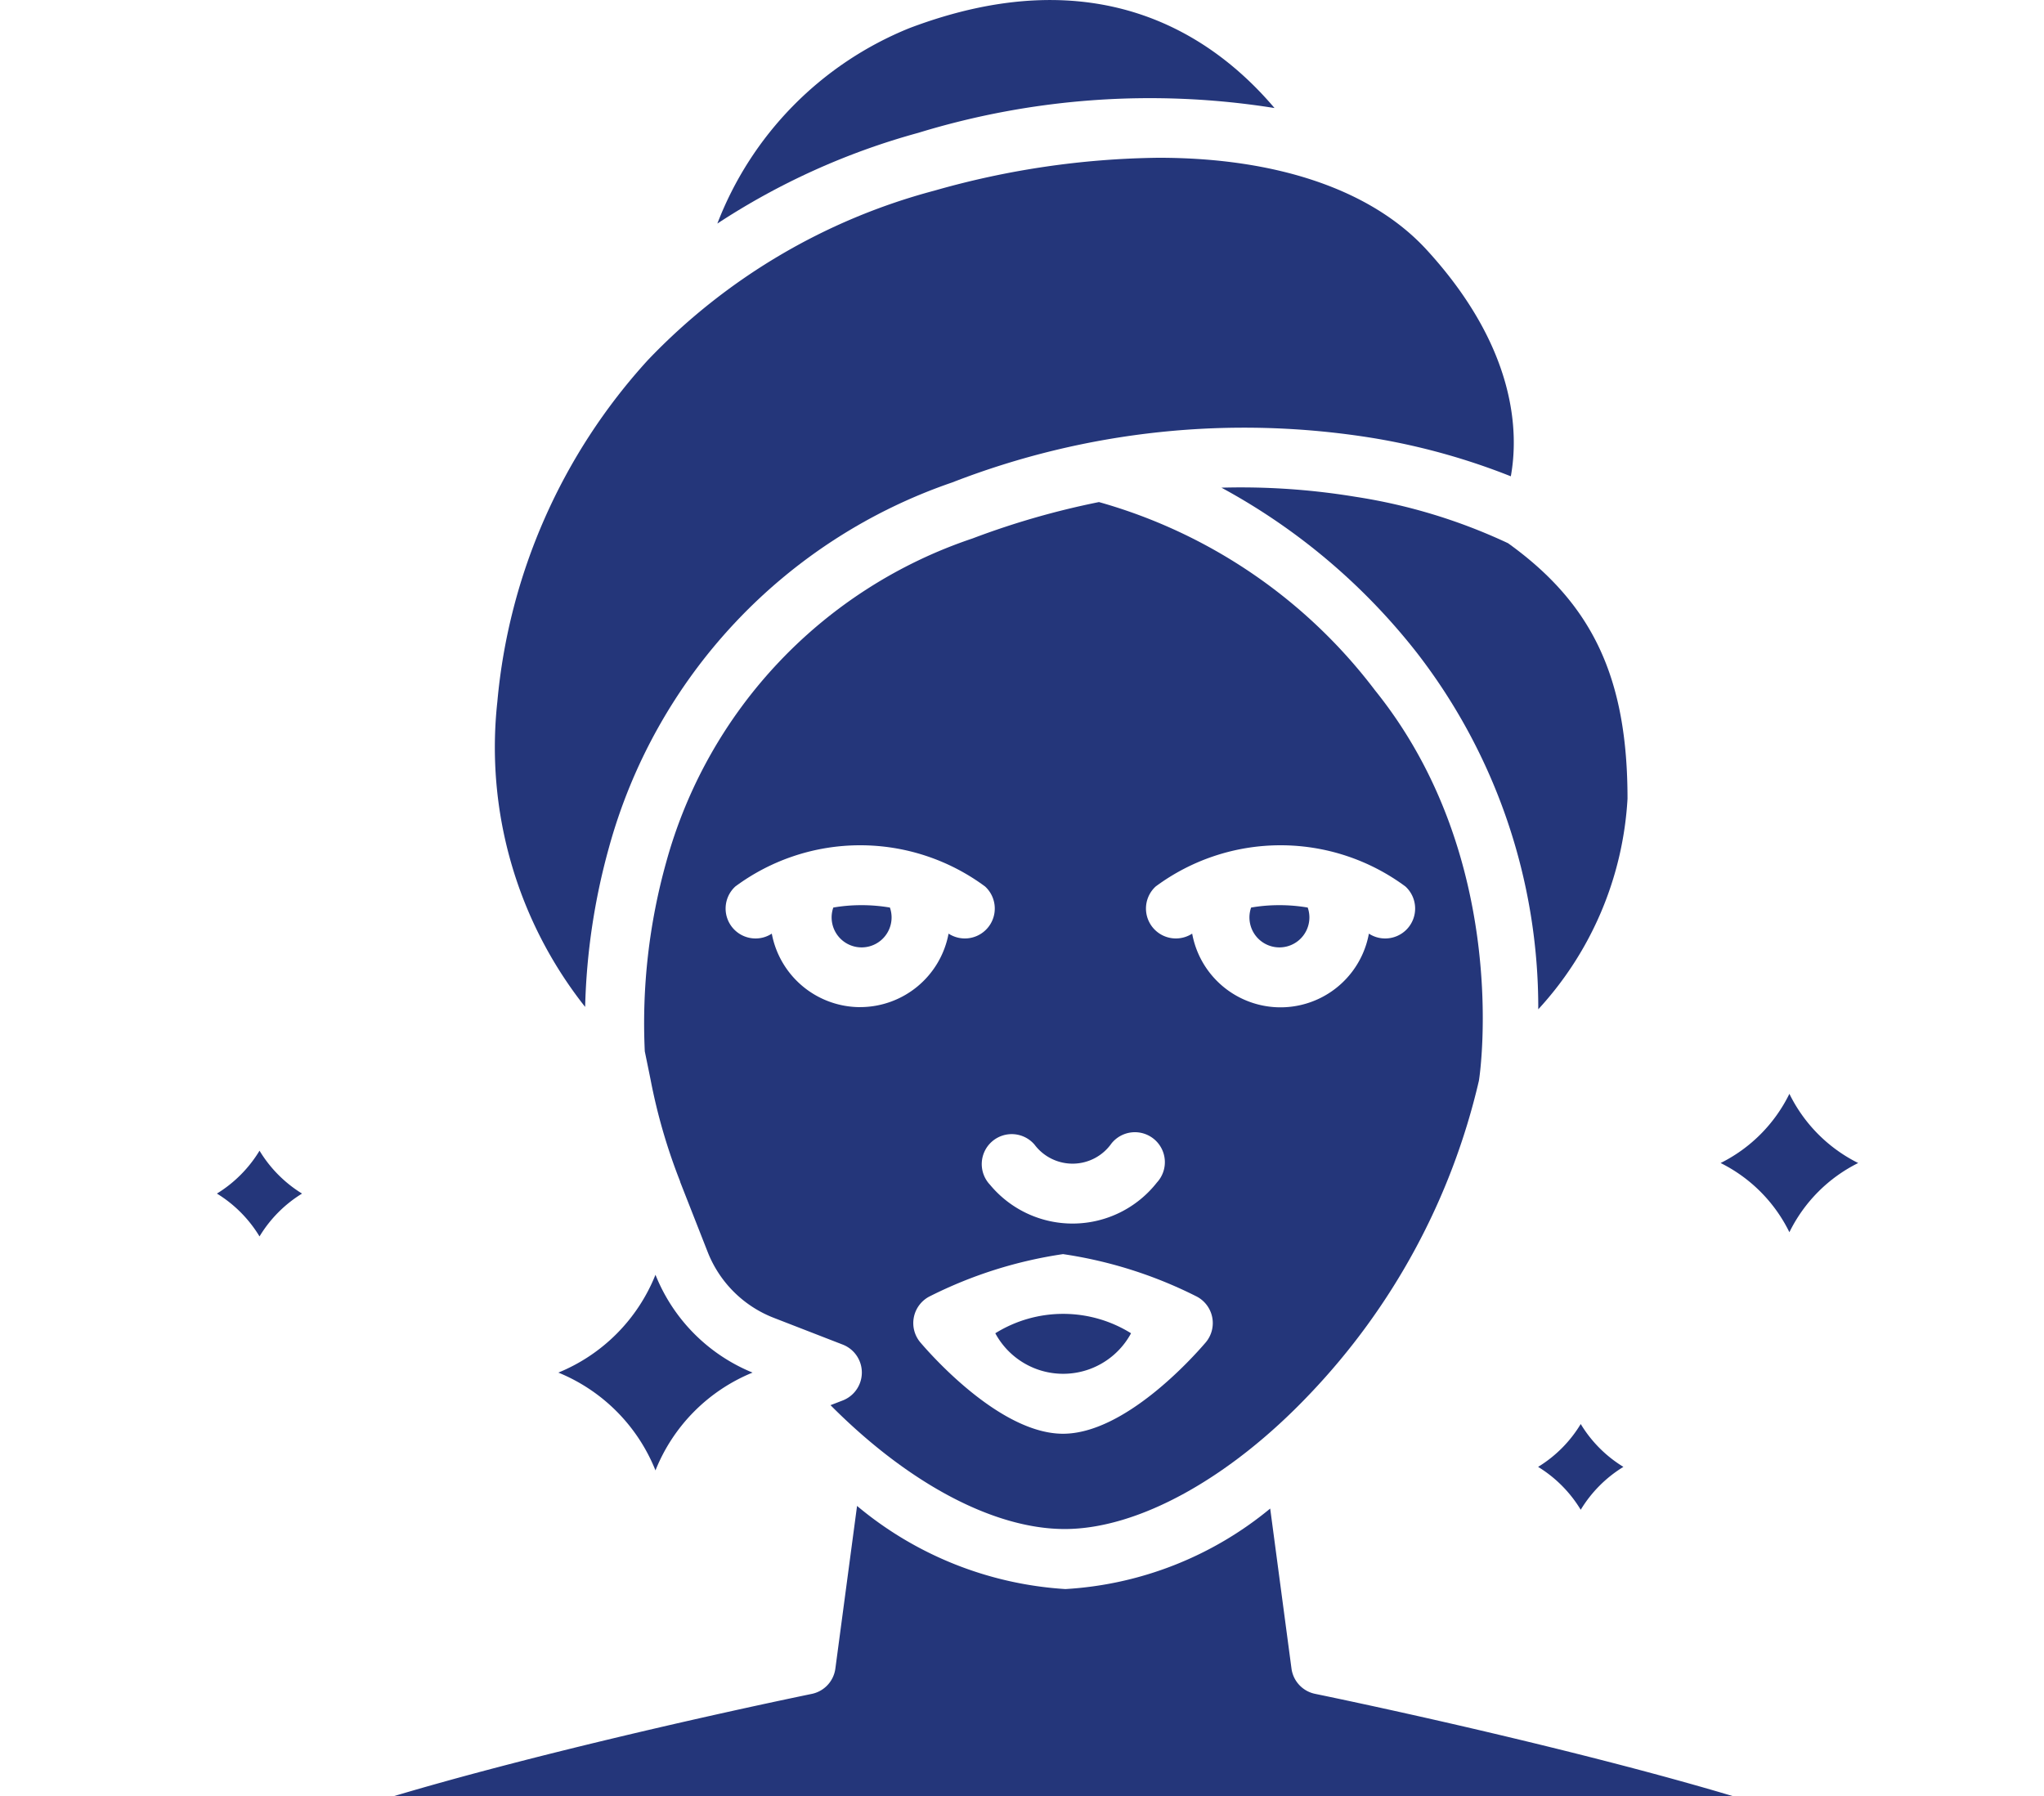
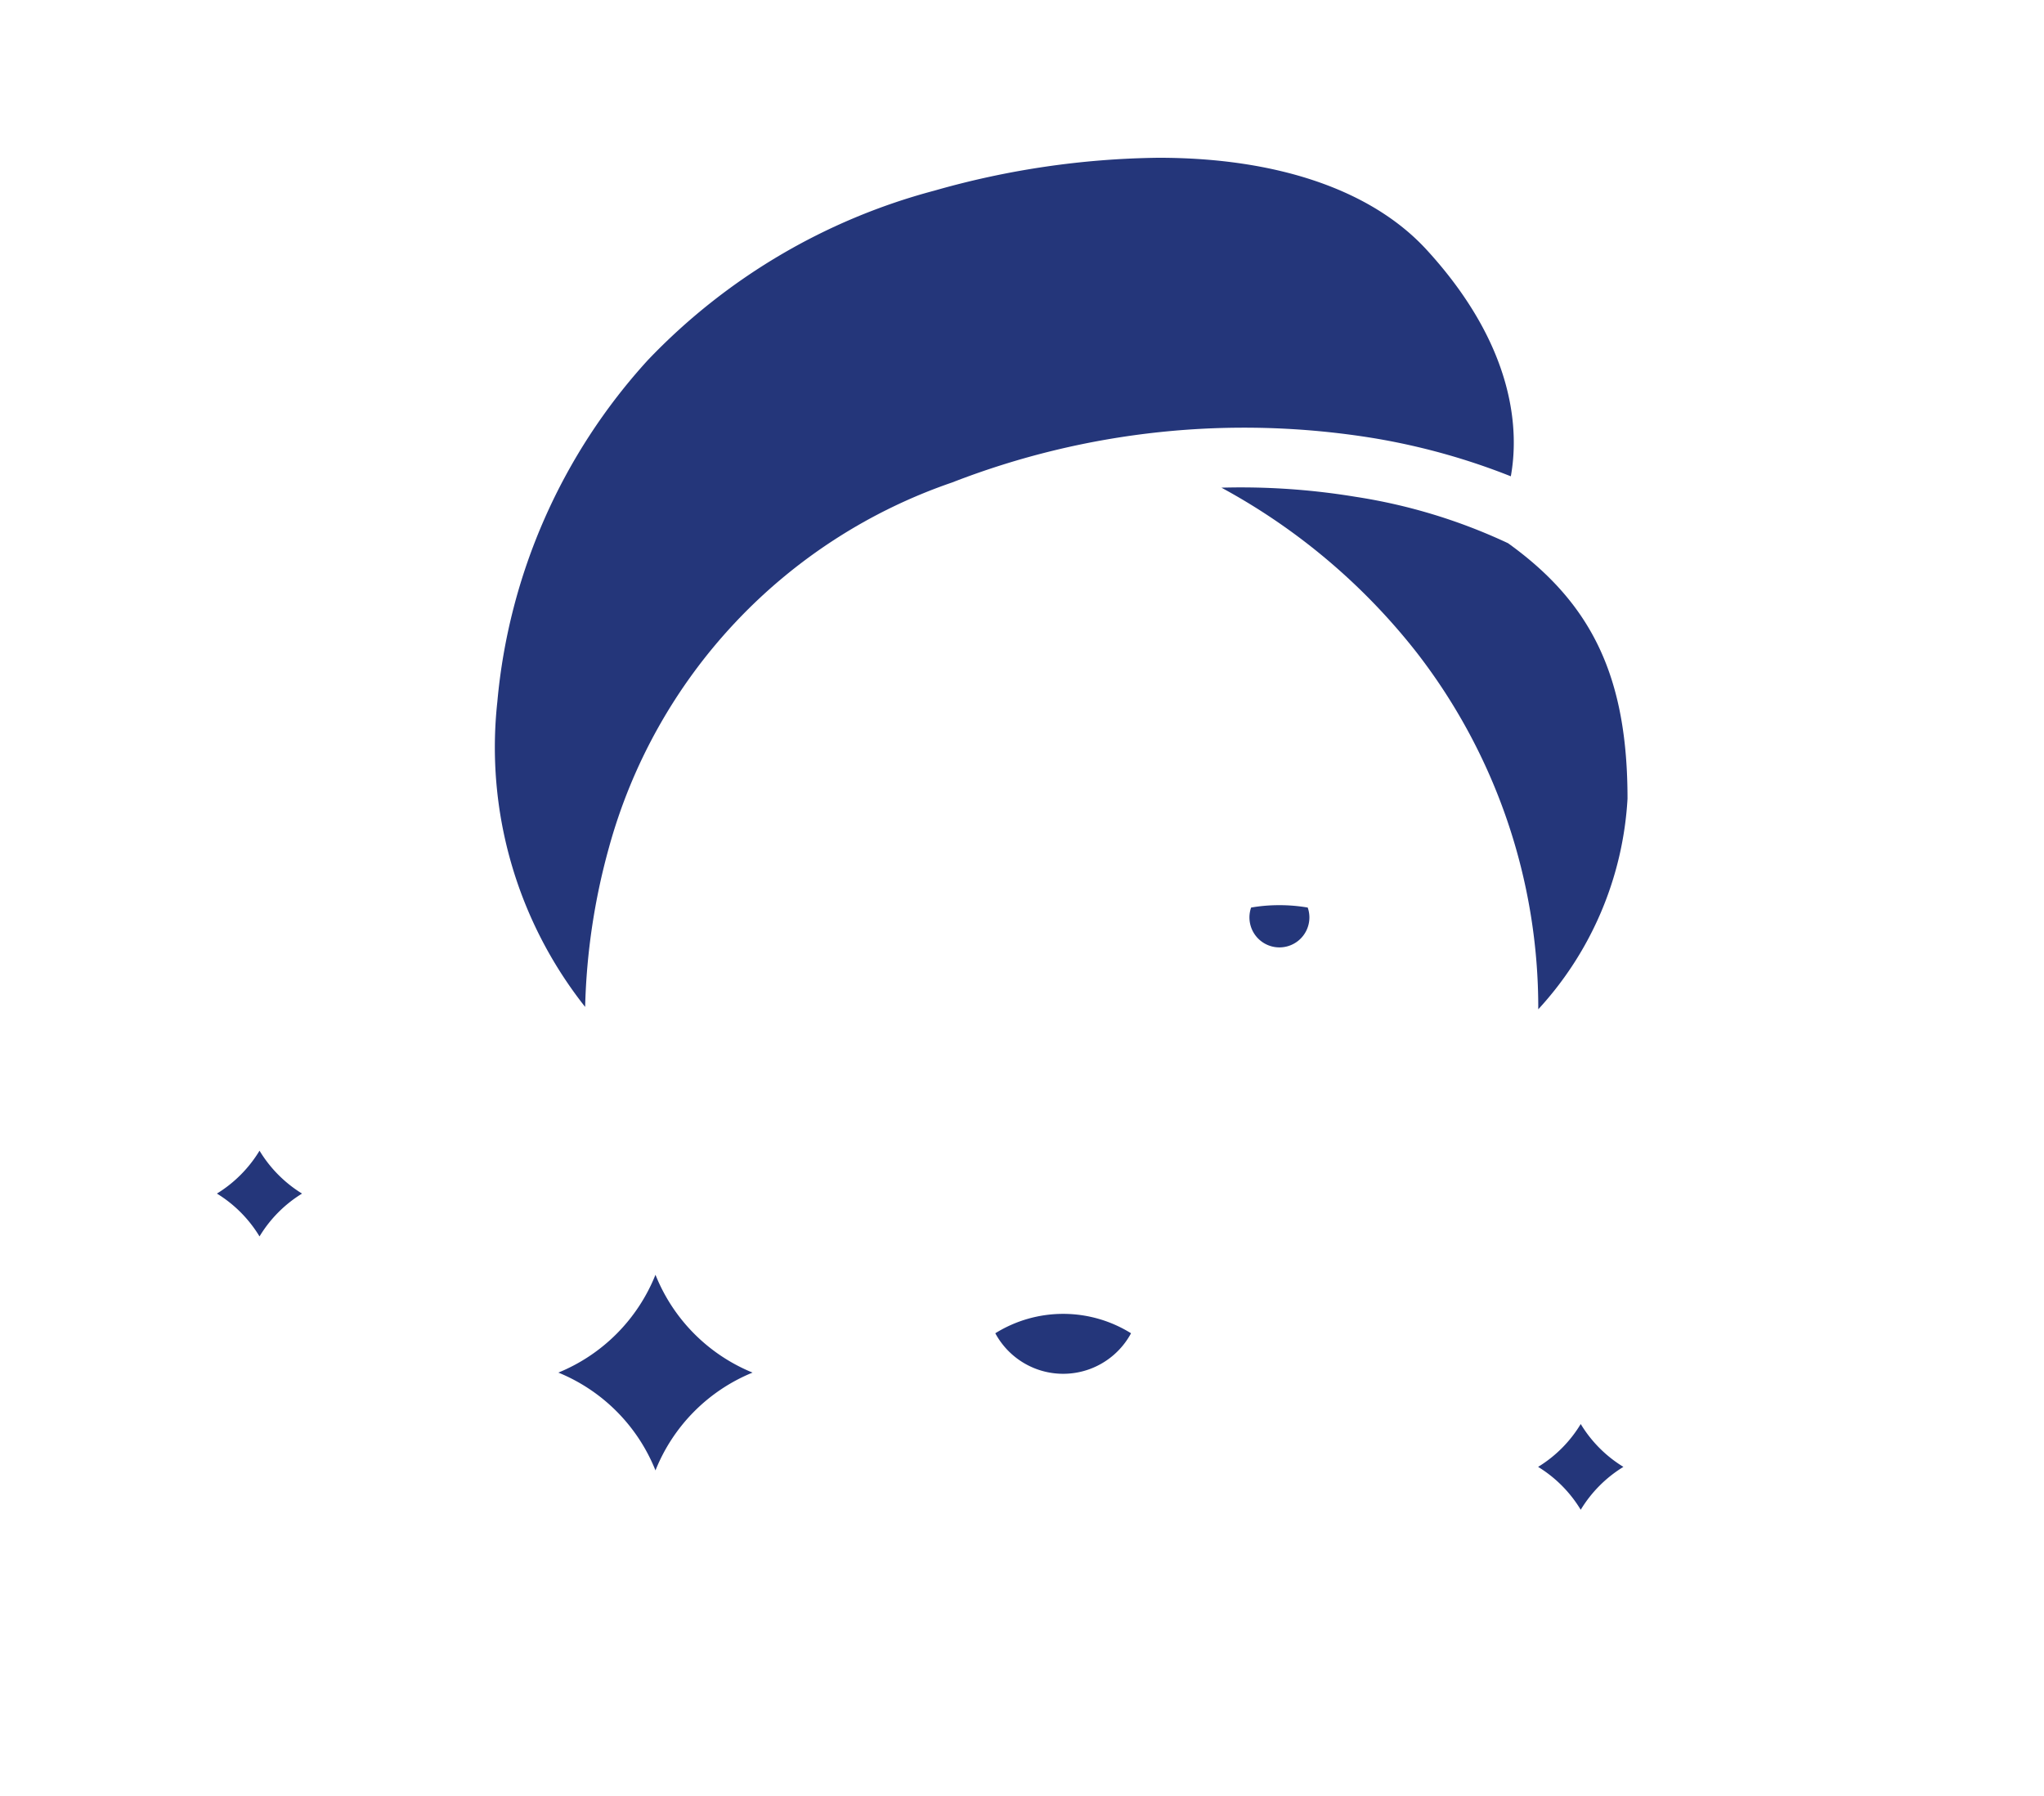
<svg xmlns="http://www.w3.org/2000/svg" width="66" height="58" viewBox="0 0 66 58">
  <g id="icon" transform="translate(-302 -5812.148)">
    <rect id="icon_area" width="66" height="58" transform="translate(302 5812.148)" fill="#fff" opacity="0" />
    <g id="_029-face" data-name="029-face" transform="translate(280.38 5797.305)">
      <path id="パス_5732" data-name="パス 5732" d="M126.721,358.369a5.691,5.691,0,0,0-3.135,3.159,5.7,5.7,0,0,0-3.136-3.159,5.7,5.7,0,0,0,3.136-3.159A5.687,5.687,0,0,0,126.721,358.369Z" transform="translate(-80.801 -299.199)" fill="#24367a" />
-       <path id="パス_5733" data-name="パス 5733" d="M119.172,426.3H75.95c4.266-1.272,10.052-2.588,13.489-3.3a.965.965,0,0,0,.76-.82l.7-5.25a11.6,11.6,0,0,0,6.728,2.685,11.426,11.426,0,0,0,6.612-2.6l.687,5.163a.965.965,0,0,0,.76.82C109.12,423.709,114.907,425.025,119.172,426.3Z" transform="translate(-41.605 -353.454)" fill="#24367a" />
      <path id="パス_5734" data-name="パス 5734" d="M312.7,155.038a10.955,10.955,0,0,1-2.882,6.8,18.721,18.721,0,0,0-3.921-11.516,20.27,20.27,0,0,0-6.309-5.33,22.727,22.727,0,0,1,4.324.294,18.017,18.017,0,0,1,4.931,1.5C311.583,148.754,312.7,151.149,312.7,155.038Z" transform="translate(-238.528 -114.4)" fill="#24367a" />
-       <path id="パス_5735" data-name="パス 5735" d="M167.763,154.97a16.935,16.935,0,0,0-8.914-6.08,25.937,25.937,0,0,0-4.088,1.177,15.3,15.3,0,0,0-9.886,10.455,19.317,19.317,0,0,0-.691,6.106c.127.619.173.842.19.93a18.473,18.473,0,0,0,.952,3.274s0,0,0,.007,0,0,0,.006l.891,2.269a3.75,3.75,0,0,0,2.128,2.119l2.236.868a.968.968,0,0,1,0,1.8l-.4.154c2.508,2.524,5.27,4,7.564,4,2.362,0,5.316-1.626,7.9-4.348a21.8,21.8,0,0,0,5.472-10.128C171.184,167.191,172.1,160.354,167.763,154.97ZM156.77,169.643a1.535,1.535,0,0,0,2.481-.037.968.968,0,1,1,1.468,1.26,3.461,3.461,0,0,1-5.388.071.968.968,0,1,1,1.439-1.294Zm-5.631-4.442a2.909,2.909,0,0,1-2.854-2.374.952.952,0,0,1-.523.156.966.966,0,0,1-.654-1.679,6.773,6.773,0,0,1,8.063,0,.966.966,0,0,1-1.178,1.523A2.907,2.907,0,0,1,151.138,165.2Zm11.156,10.829c-.421.492-2.619,2.948-4.606,2.948s-4.185-2.455-4.606-2.948a.968.968,0,0,1,.323-1.5,14.1,14.1,0,0,1,4.283-1.353,14.1,14.1,0,0,1,4.283,1.353.968.968,0,0,1,.323,1.5Zm5.794-13.047a.959.959,0,0,1-.524-.156,2.9,2.9,0,0,1-5.706,0,.966.966,0,0,1-1.178-1.523,6.773,6.773,0,0,1,8.063,0,.966.966,0,0,1-.654,1.679Z" transform="translate(-101.744 -117.833)" fill="#24367a" />
      <path id="パス_5736" data-name="パス 5736" d="M242.263,366.267a2.489,2.489,0,0,1-4.383,0,4.146,4.146,0,0,1,4.383,0Z" transform="translate(-184.122 -308.367)" fill="#24367a" />
      <path id="パス_5737" data-name="パス 5737" d="M136.838,67.247a21.543,21.543,0,0,0-4.423-1.231,26.011,26.011,0,0,0-13.62,1.431,17.313,17.313,0,0,0-11.084,11.81,21.108,21.108,0,0,0-.763,5.126,13.512,13.512,0,0,1-2.835-9.855,18.875,18.875,0,0,1,4.863-11.037,19.8,19.8,0,0,1,9.255-5.471,27.392,27.392,0,0,1,7.234-1.06c3.78,0,6.866,1.017,8.661,2.979,2.929,3.2,2.961,5.942,2.712,7.308Z" transform="translate(-66.434 -37.022)" fill="#24367a" />
-       <path id="パス_5738" data-name="パス 5738" d="M181.52,18.332a25.533,25.533,0,0,0-11.5.8,22.778,22.778,0,0,0-6.491,2.931,11.1,11.1,0,0,1,6.2-6.311C175.762,13.466,179.486,15.934,181.52,18.332Z" transform="translate(-118.746)" fill="#24367a" />
      <path id="パス_5739" data-name="パス 5739" d="M31.373,323.465A4.126,4.126,0,0,0,30,324.849a4.126,4.126,0,0,0-1.376-1.384A4.14,4.14,0,0,0,30,322.08,4.14,4.14,0,0,0,31.373,323.465Z" transform="translate(0 -270.076)" fill="#24367a" />
      <path id="パス_5740" data-name="パス 5740" d="M386.864,396.444a4.133,4.133,0,0,0-1.378,1.385,4.129,4.129,0,0,0-1.376-1.385,4.115,4.115,0,0,0,1.376-1.384A4.119,4.119,0,0,0,386.864,396.444Z" transform="translate(-312.825 -334.229)" fill="#24367a" />
-       <path id="パス_5741" data-name="パス 5741" d="M437.281,309.125a4.907,4.907,0,0,0-2.221,2.235,4.907,4.907,0,0,0-2.221-2.235,4.907,4.907,0,0,0,2.221-2.235A4.907,4.907,0,0,0,437.281,309.125Z" transform="translate(-355.661 -256.723)" fill="#24367a" />
-       <path id="パス_5742" data-name="パス 5742" d="M195.775,256.909a.968.968,0,1,1-1.882-.312,5.262,5.262,0,0,1,.914-.077,5.4,5.4,0,0,1,.914.077A.971.971,0,0,1,195.775,256.909Z" transform="translate(-145.366 -212.445)" fill="#24367a" />
      <path id="パス_5743" data-name="パス 5743" d="M308,256.909a.968.968,0,1,1-1.882-.312,5.283,5.283,0,0,1,.914-.077,5.407,5.407,0,0,1,.914.077A.971.971,0,0,1,308,256.909Z" transform="translate(-244.1 -212.445)" fill="#24367a" />
    </g>
  </g>
</svg>